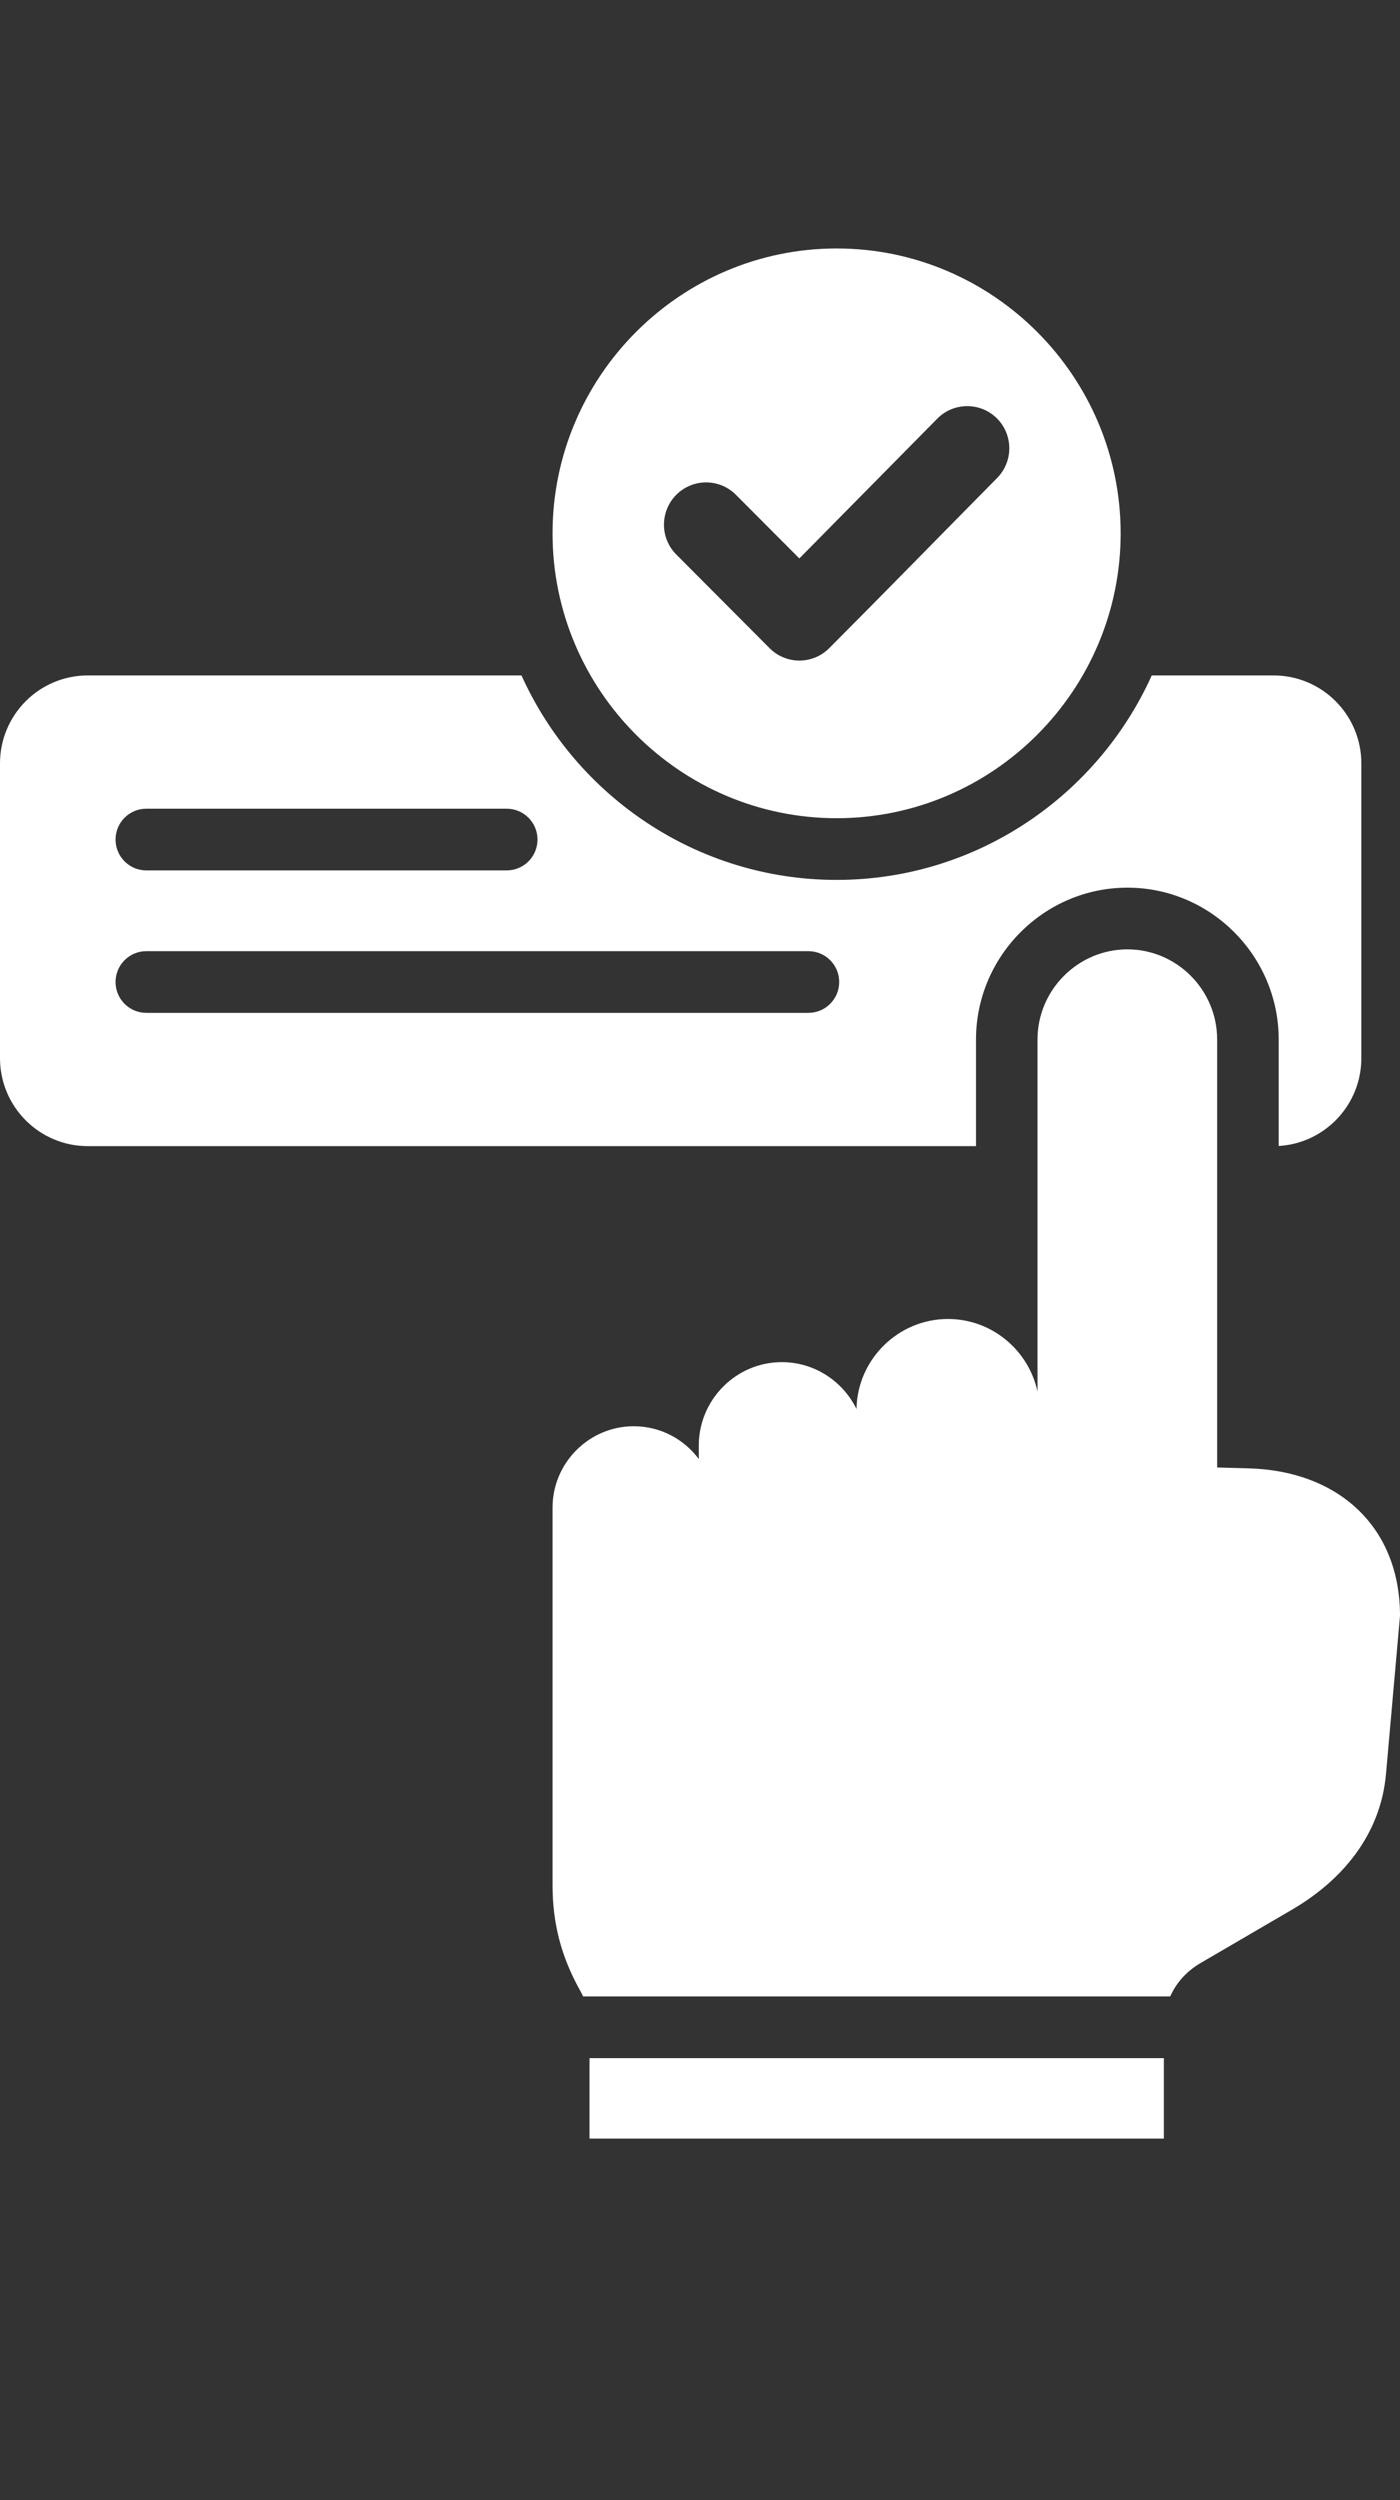
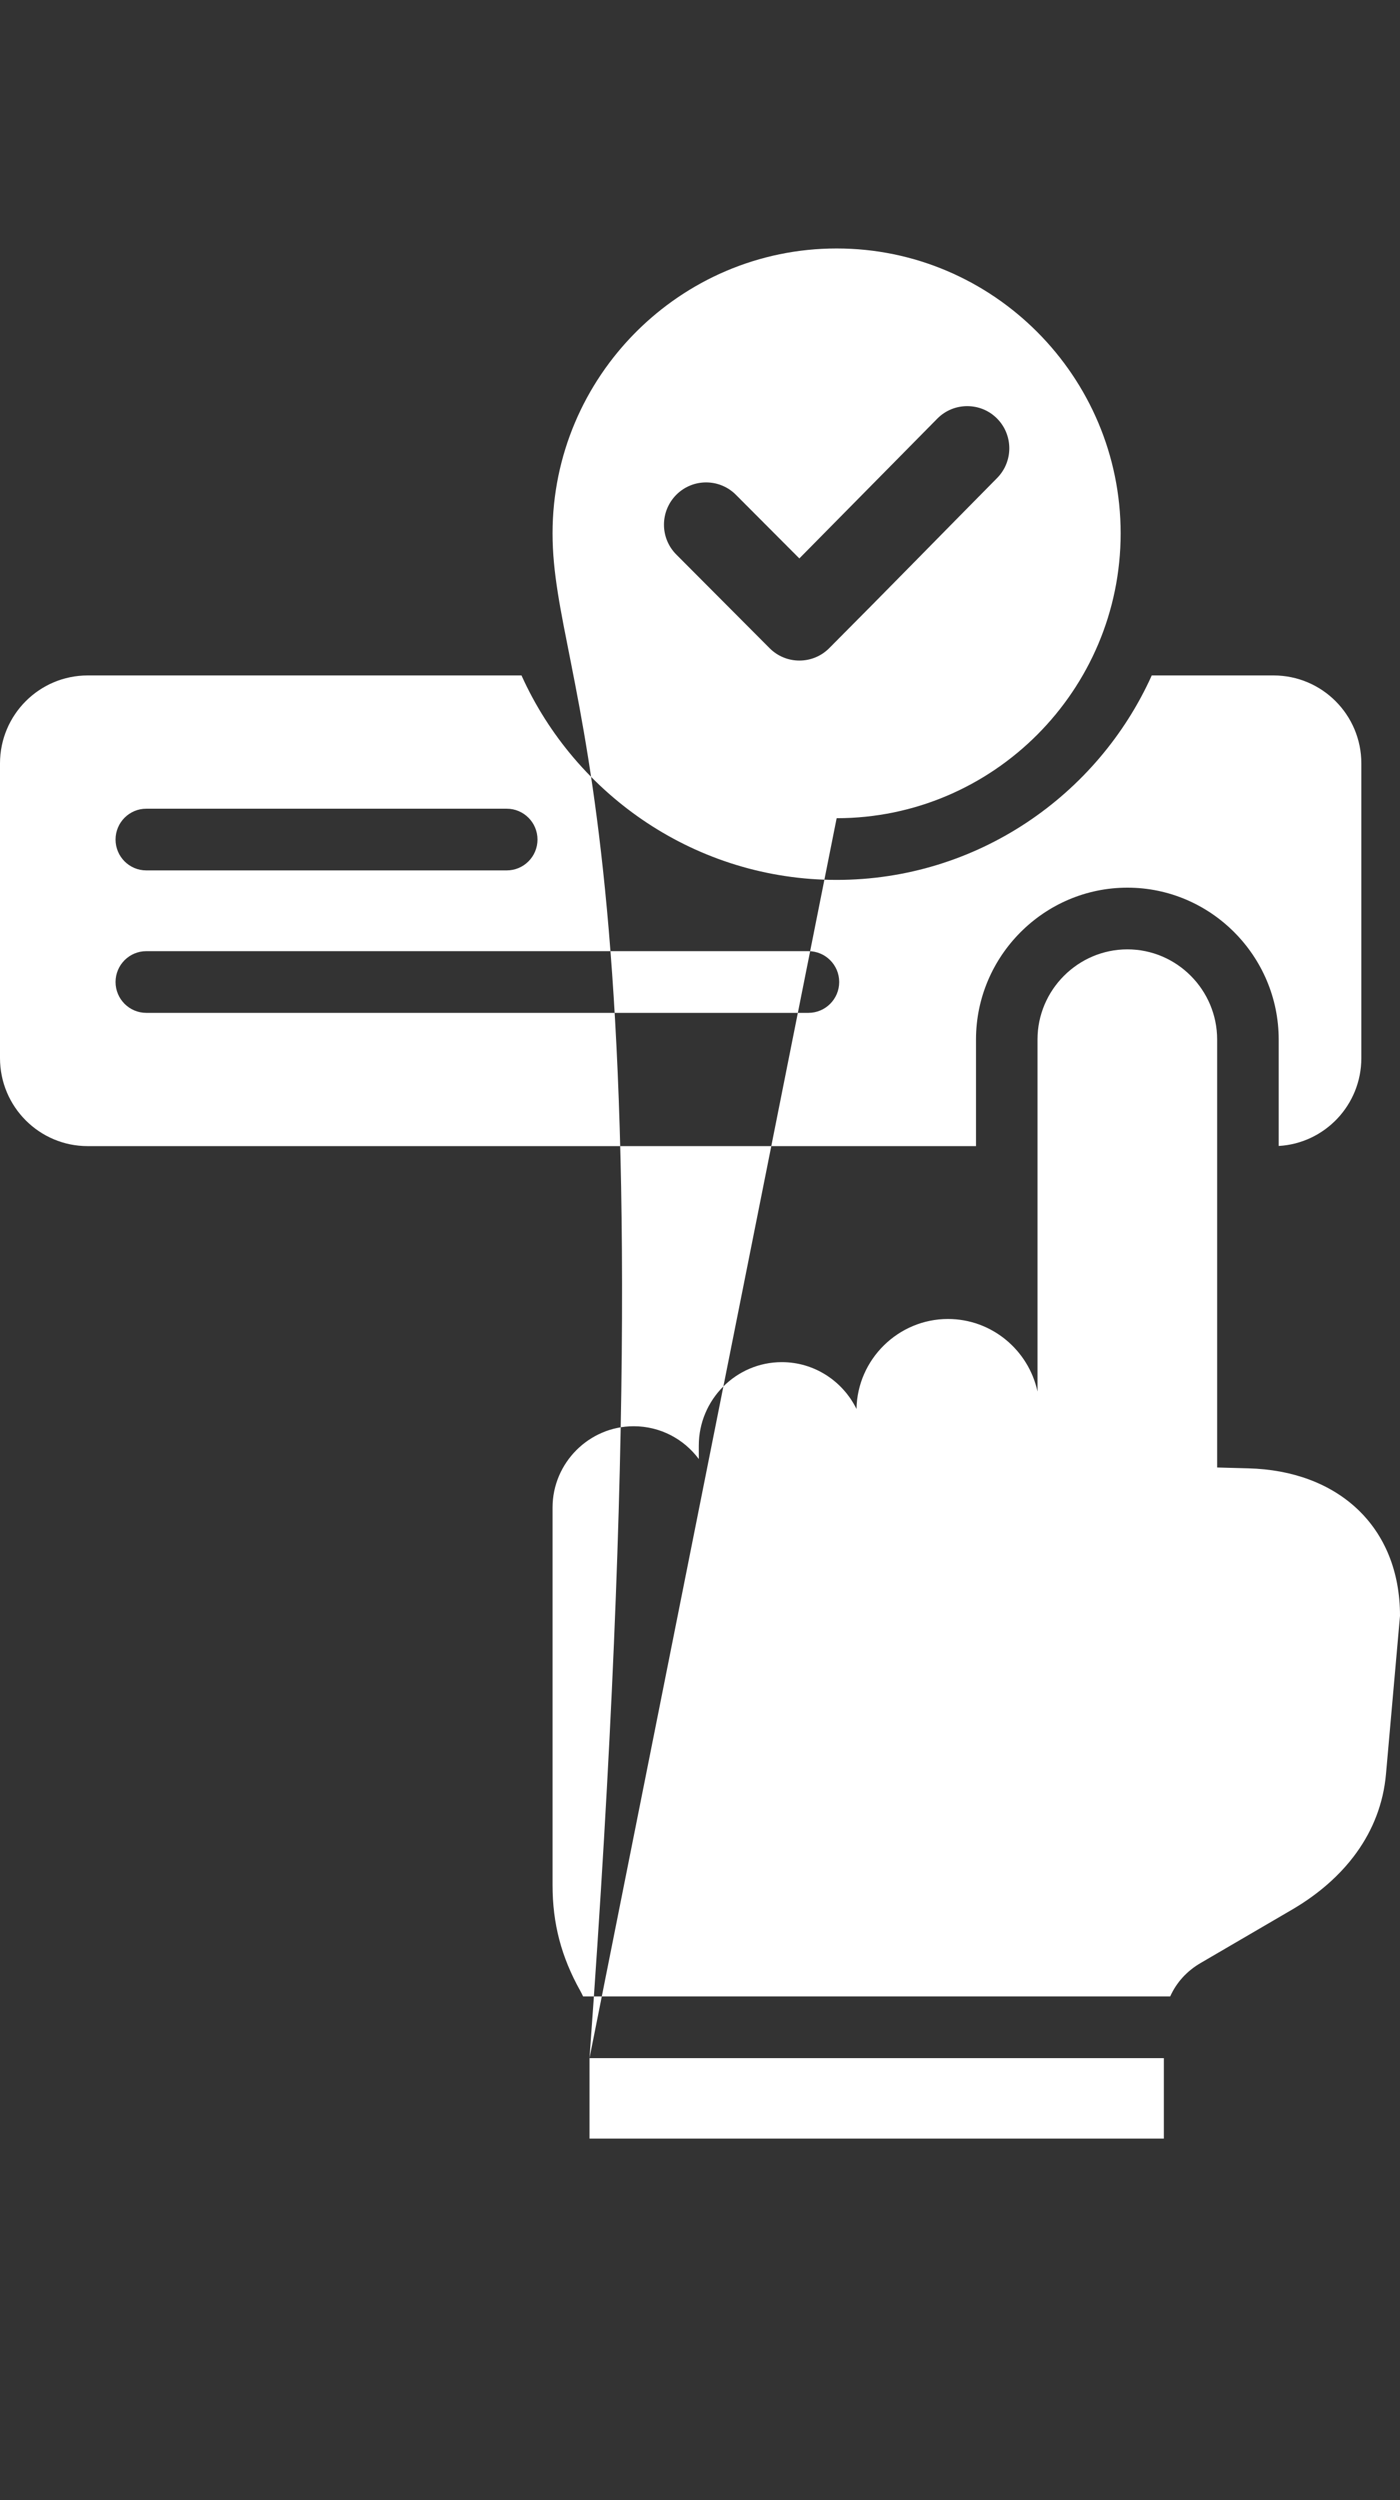
<svg xmlns="http://www.w3.org/2000/svg" width="28" height="50" viewBox="0 0 28 50" fill="none">
  <rect x="0" y="0" width="28" height="50" fill="#333333" stroke="none" />
-   <path fill-rule="evenodd" clip-rule="evenodd" d="M19.52 22.921H1.755C0.786 22.921 0 22.133 0 21.16V15.268C0 14.296 0.786 13.508 1.755 13.508H10.43C11.515 15.915 13.935 17.597 16.733 17.597C19.531 17.597 21.95 15.915 23.035 13.508H25.471C26.441 13.508 27.227 14.296 27.227 15.268V21.16C27.227 22.098 26.496 22.865 25.574 22.918V20.789C25.574 19.119 24.214 17.752 22.548 17.752C20.883 17.752 19.52 19.119 19.52 20.789V22.921ZM2.926 17.407H10.134C10.474 17.407 10.75 17.131 10.75 16.79C10.75 16.449 10.474 16.173 10.134 16.173H2.926C2.587 16.173 2.311 16.449 2.311 16.79C2.311 17.131 2.587 17.407 2.926 17.407ZM2.926 20.256H16.168C16.508 20.256 16.784 19.98 16.784 19.639C16.784 19.298 16.508 19.022 16.168 19.022H2.926C2.587 19.022 2.311 19.298 2.311 19.639C2.311 19.98 2.587 20.256 2.926 20.256ZM23.404 39.926H11.662C11.644 39.887 11.625 39.849 11.604 39.812C11.227 39.136 11.051 38.473 11.051 37.698V30.15C11.051 29.254 11.783 28.523 12.674 28.523C13.207 28.523 13.679 28.78 13.976 29.179V28.909C13.976 27.992 14.722 27.241 15.636 27.241C16.29 27.241 16.857 27.623 17.13 28.178C17.147 27.183 17.967 26.378 18.959 26.378C19.836 26.378 20.571 27.001 20.75 27.829V20.789C20.75 19.798 21.56 18.986 22.548 18.986C23.537 18.986 24.343 19.798 24.343 20.789V29.348L24.964 29.365C26.752 29.409 28 30.522 28 32.315L27.72 35.475C27.616 36.669 26.87 37.59 25.838 38.192L24.012 39.258C23.734 39.42 23.527 39.651 23.404 39.926ZM11.79 41.16H23.277V42.769H11.79V41.16ZM16.733 16.363C13.604 16.363 11.051 13.805 11.051 10.667C11.051 7.529 13.604 4.969 16.733 4.969C19.862 4.969 22.413 7.529 22.413 10.667C22.413 13.805 19.862 16.363 16.733 16.363ZM15.987 11.168L14.718 9.895C14.389 9.565 13.855 9.565 13.526 9.895C13.197 10.227 13.197 10.76 13.526 11.09L15.392 12.963C15.721 13.293 16.255 13.293 16.584 12.963C17.709 11.835 18.821 10.694 19.942 9.56C20.269 9.229 20.267 8.695 19.938 8.367C19.609 8.039 19.075 8.041 18.748 8.37L15.987 11.168Z" fill="white" />
+   <path fill-rule="evenodd" clip-rule="evenodd" d="M19.52 22.921H1.755C0.786 22.921 0 22.133 0 21.16V15.268C0 14.296 0.786 13.508 1.755 13.508H10.43C11.515 15.915 13.935 17.597 16.733 17.597C19.531 17.597 21.95 15.915 23.035 13.508H25.471C26.441 13.508 27.227 14.296 27.227 15.268V21.16C27.227 22.098 26.496 22.865 25.574 22.918V20.789C25.574 19.119 24.214 17.752 22.548 17.752C20.883 17.752 19.52 19.119 19.52 20.789V22.921ZM2.926 17.407H10.134C10.474 17.407 10.75 17.131 10.75 16.79C10.75 16.449 10.474 16.173 10.134 16.173H2.926C2.587 16.173 2.311 16.449 2.311 16.79C2.311 17.131 2.587 17.407 2.926 17.407ZM2.926 20.256H16.168C16.508 20.256 16.784 19.98 16.784 19.639C16.784 19.298 16.508 19.022 16.168 19.022H2.926C2.587 19.022 2.311 19.298 2.311 19.639C2.311 19.98 2.587 20.256 2.926 20.256ZM23.404 39.926H11.662C11.644 39.887 11.625 39.849 11.604 39.812C11.227 39.136 11.051 38.473 11.051 37.698V30.15C11.051 29.254 11.783 28.523 12.674 28.523C13.207 28.523 13.679 28.78 13.976 29.179V28.909C13.976 27.992 14.722 27.241 15.636 27.241C16.29 27.241 16.857 27.623 17.13 28.178C17.147 27.183 17.967 26.378 18.959 26.378C19.836 26.378 20.571 27.001 20.75 27.829V20.789C20.75 19.798 21.56 18.986 22.548 18.986C23.537 18.986 24.343 19.798 24.343 20.789V29.348L24.964 29.365C26.752 29.409 28 30.522 28 32.315L27.72 35.475C27.616 36.669 26.87 37.59 25.838 38.192L24.012 39.258C23.734 39.42 23.527 39.651 23.404 39.926ZM11.79 41.16H23.277V42.769H11.79V41.16ZC13.604 16.363 11.051 13.805 11.051 10.667C11.051 7.529 13.604 4.969 16.733 4.969C19.862 4.969 22.413 7.529 22.413 10.667C22.413 13.805 19.862 16.363 16.733 16.363ZM15.987 11.168L14.718 9.895C14.389 9.565 13.855 9.565 13.526 9.895C13.197 10.227 13.197 10.76 13.526 11.09L15.392 12.963C15.721 13.293 16.255 13.293 16.584 12.963C17.709 11.835 18.821 10.694 19.942 9.56C20.269 9.229 20.267 8.695 19.938 8.367C19.609 8.039 19.075 8.041 18.748 8.37L15.987 11.168Z" fill="white" />
</svg>